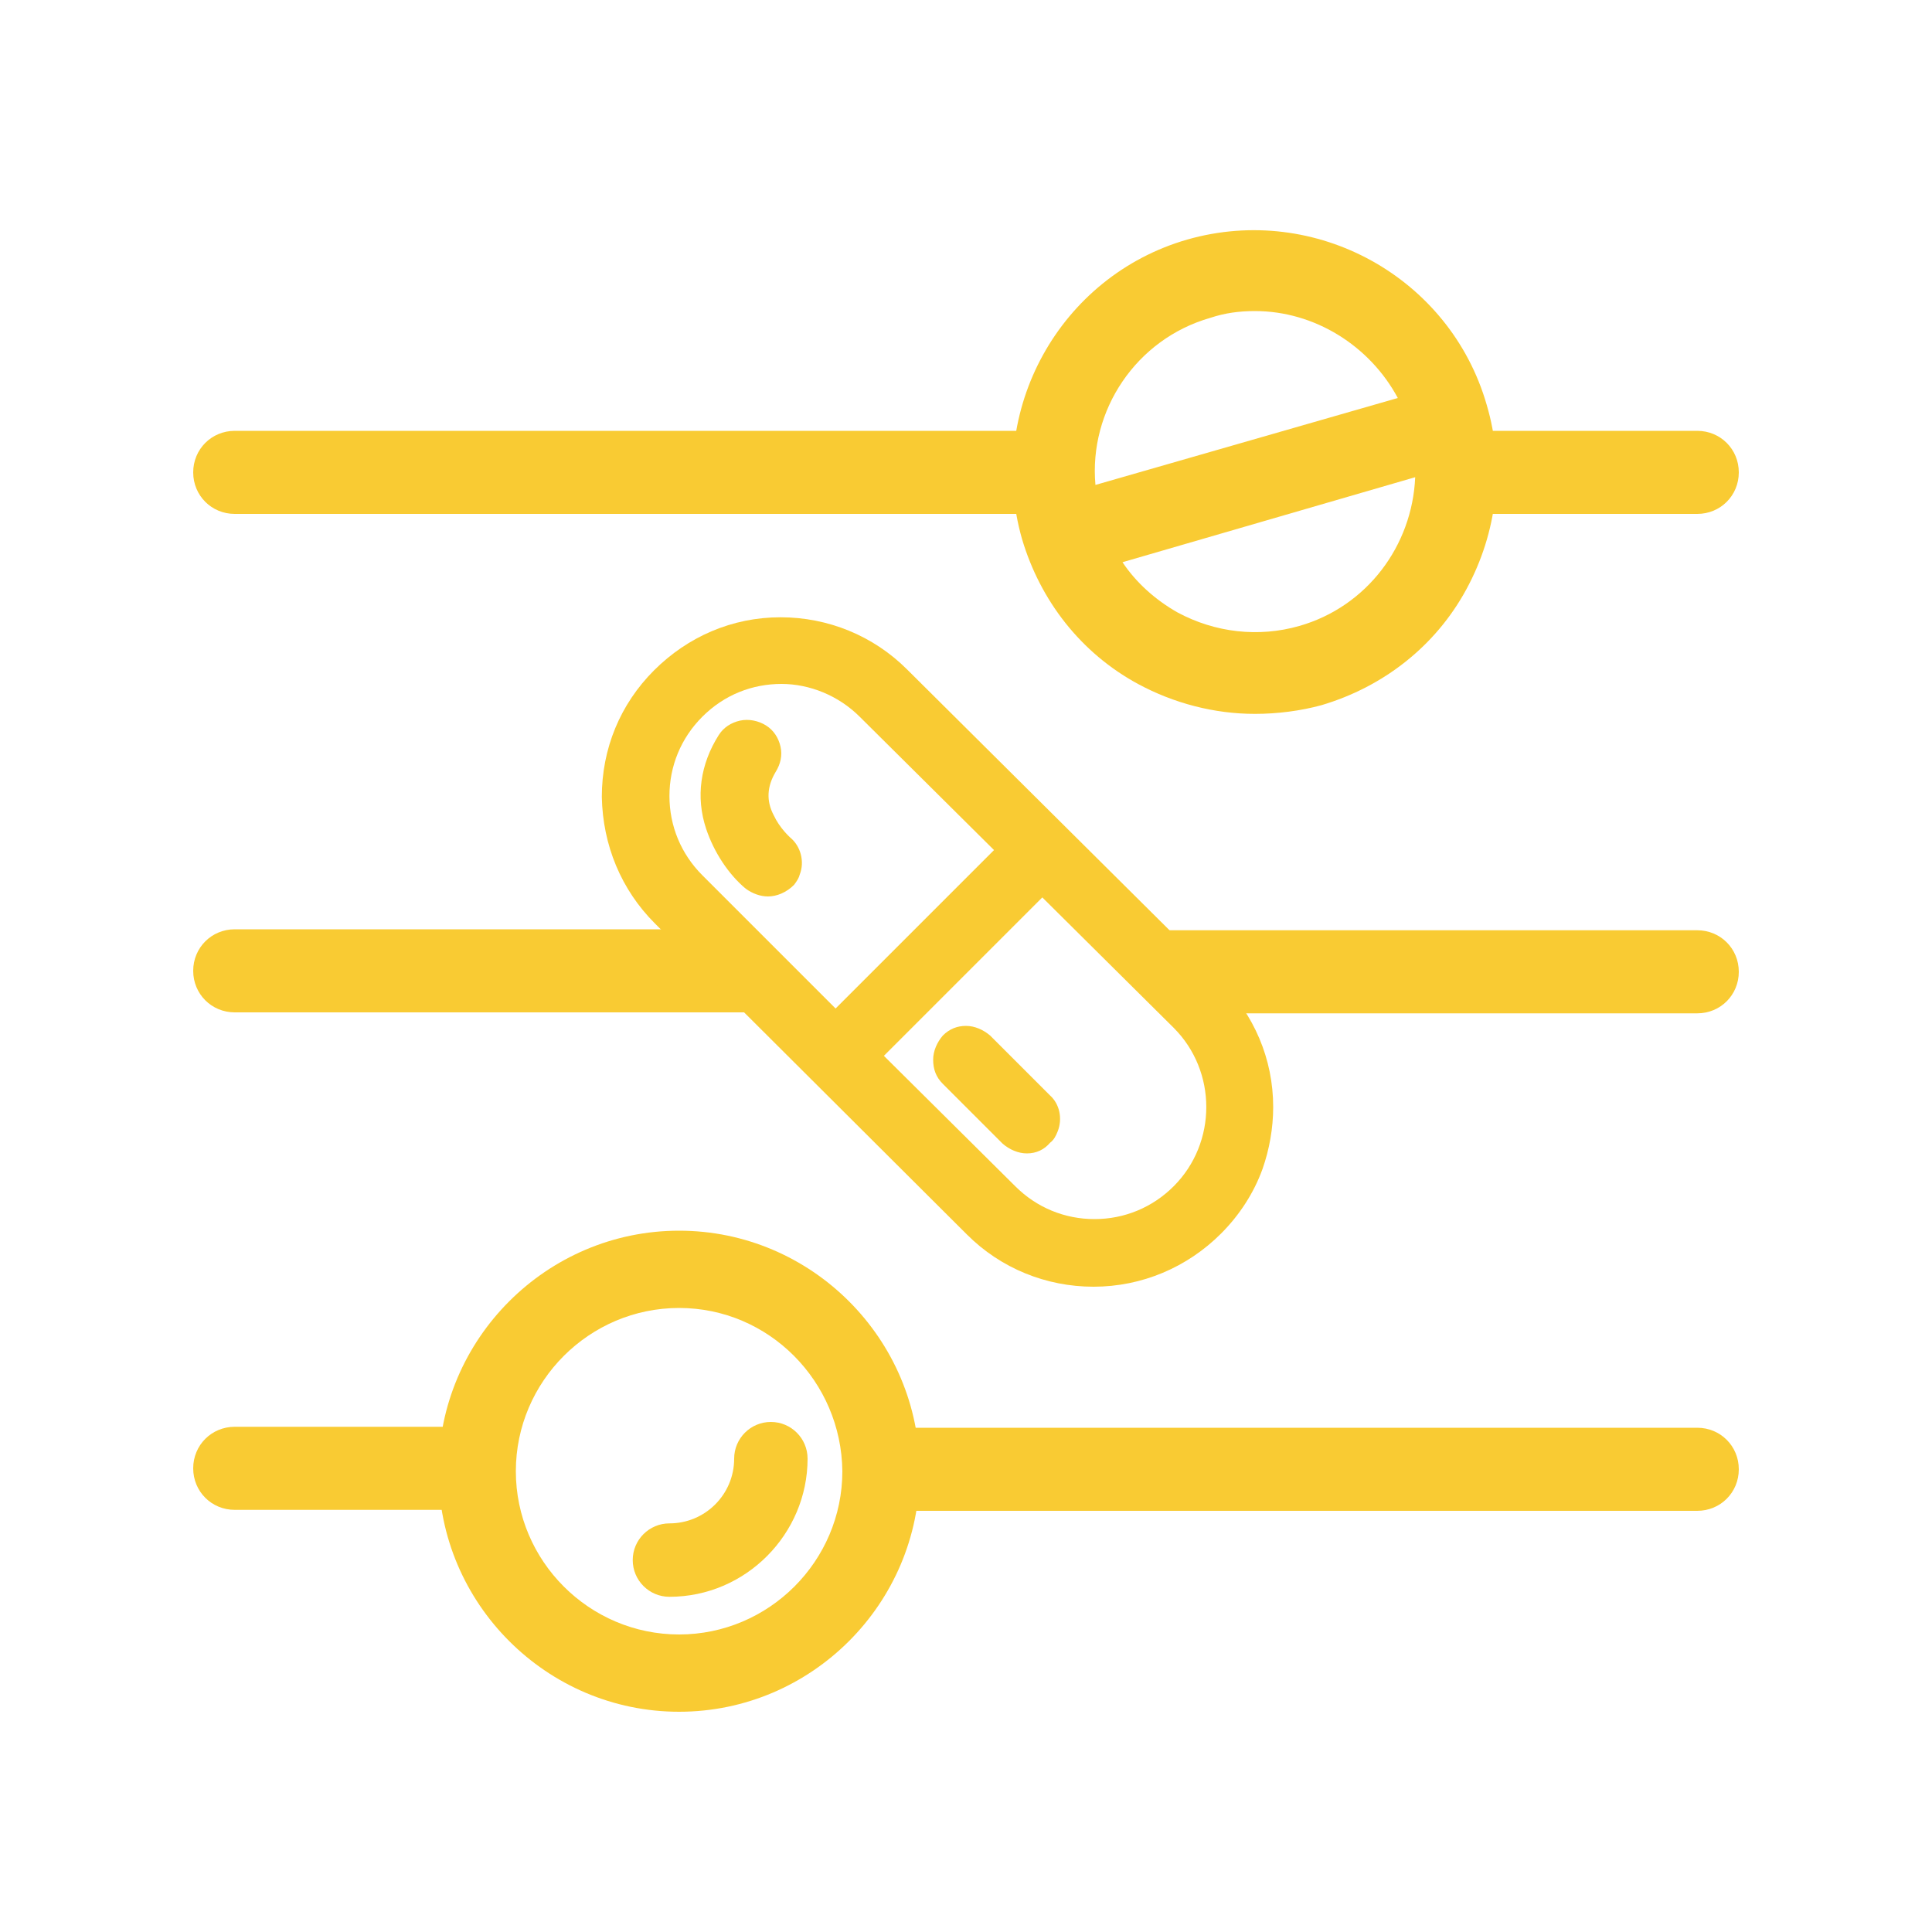
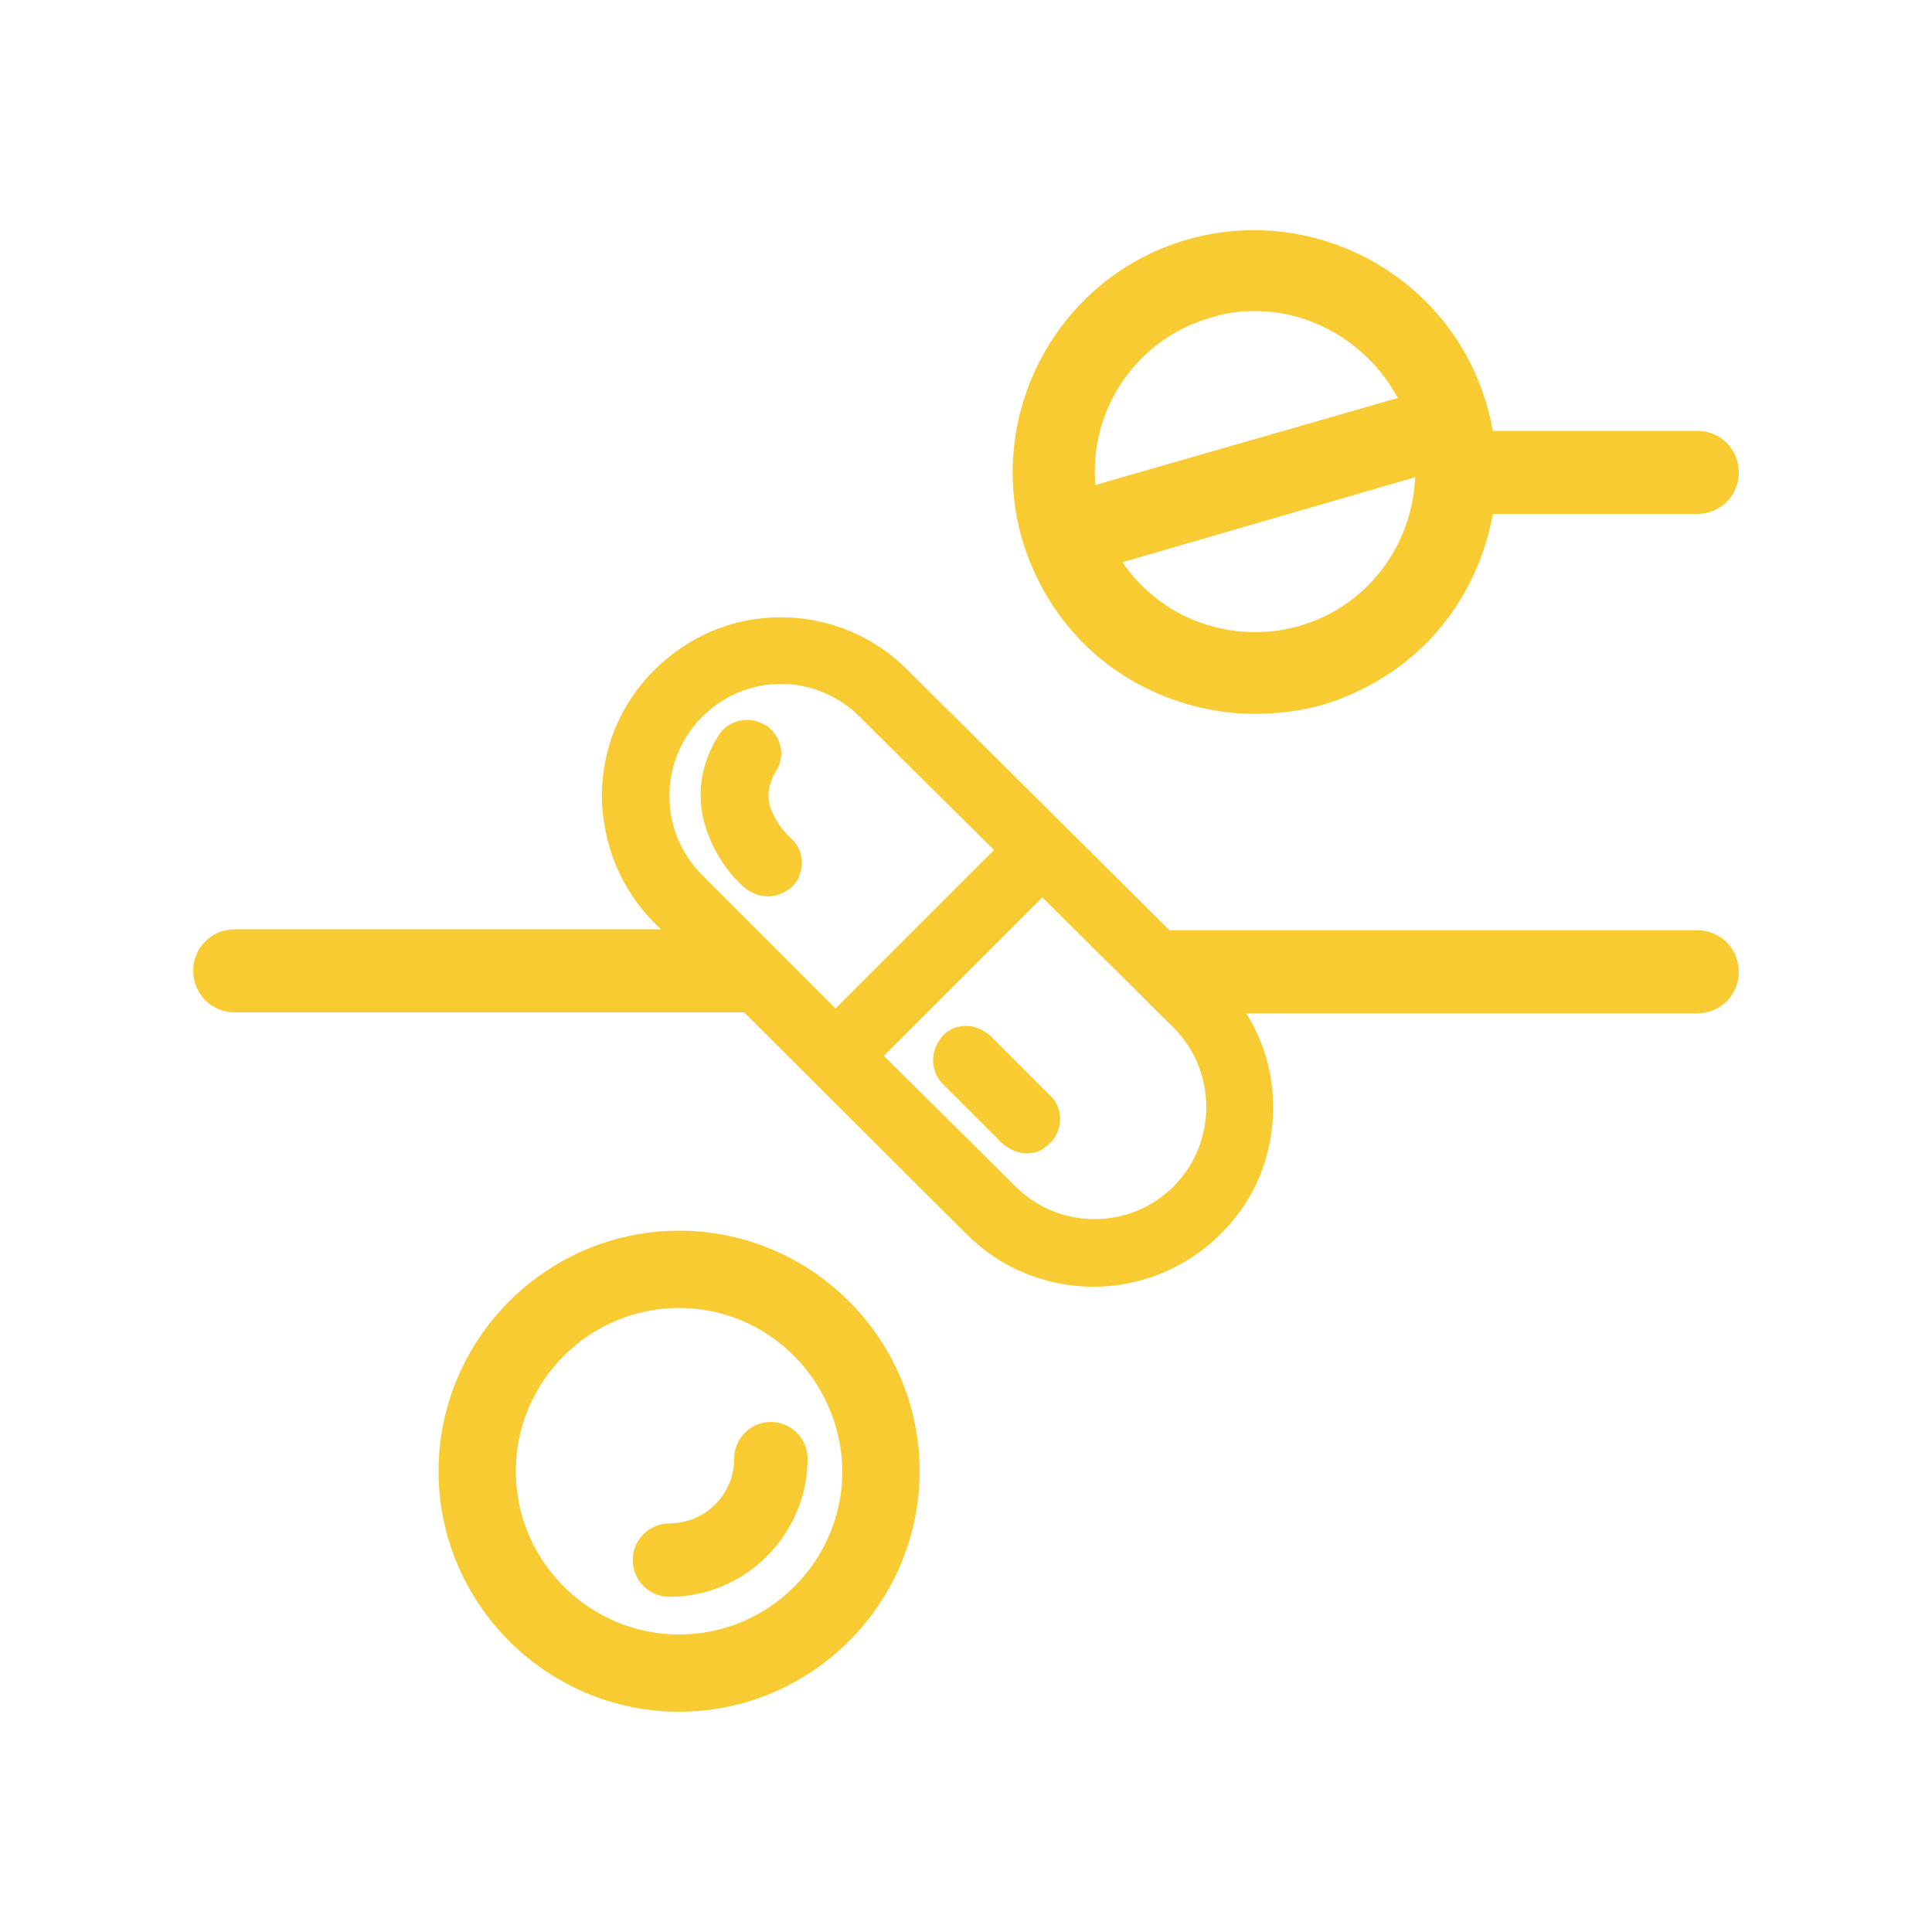
<svg xmlns="http://www.w3.org/2000/svg" version="1.1" id="Layer_1" x="0px" y="0px" width="200px" height="200px" viewBox="0 0 200 200" style="enable-background:new 0 0 200 200;" xml:space="preserve">
  <style type="text/css">
	.st0{fill:#F9CB33;}
</style>
  <g>
    <g>
      <path class="st0" d="M116.1,96.3h59.6c2.4,0,4.3,1.9,4.3,4.3v0c0,2.4-1.9,4.3-4.3,4.3h-54.3" />
    </g>
    <g>
      <path class="st0" d="M78.8,104.8H24.3c-2.4,0-4.3-1.9-4.3-4.3v0c0-2.4,1.9-4.3,4.3-4.3h46L78.8,104.8z" />
    </g>
  </g>
  <g>
-     <path class="st0" d="M135.3,67.6c-5,1.4-10.3,0.9-14.9-1.7c-3.9-2.2-6.9-5.5-8.6-9.6c0,0,0,0,0.1,0l37.2-10.7   C150.8,55.3,144.9,64.8,135.3,67.6z M124.5,30c1.8-0.5,3.6-0.8,5.4-0.8c8.4,0,16.1,5.4,18.7,13.8l-37.3,10.8   c-0.1,0-0.1,0.1-0.2,0.1C108.3,43.7,114.2,33,124.5,30z M123.8,27.5C112,30.9,105.2,43.2,108.6,55c1.6,5.7,5.4,10.4,10.6,13.2   c3.3,1.8,7,2.8,10.7,2.8c2.1,0,4.1-0.3,6.2-0.9c11.7-3.4,18.5-15.7,15.1-27.4C147.8,31,135.5,24.2,123.8,27.5z" />
    <path class="st0" d="M129.9,73.9c-4.2,0-8.4-1.1-12.1-3.1c-5.9-3.2-10.1-8.6-12-15c-3.8-13.3,3.9-27.2,17.1-31l0,0   c13.3-3.8,27.2,3.9,31,17.1c1.9,6.4,1.1,13.2-2.1,19.1c-3.2,5.9-8.6,10.1-15,12C134.6,73.6,132.2,73.9,129.9,73.9z M116.2,58.2   c1.4,2.1,3.4,3.9,5.7,5.2c3.9,2.1,8.4,2.6,12.6,1.4l0,0c7-2,11.7-8.3,12-15.4L116.2,58.2z M129.9,32.2c-1.6,0-3.1,0.2-4.6,0.7l0,0   c-7.7,2.2-12.6,9.6-11.9,17.3l31.3-9C141.8,35.8,136.1,32.2,129.9,32.2z" />
  </g>
  <g>
    <path class="st0" d="M70.3,171.3c-10.5,0-19-8.5-19-19c0-10.5,8.5-19,19-19s19,8.5,19,19C89.3,162.7,80.7,171.3,70.3,171.3z    M70.3,129.5c-12.6,0-22.8,10.2-22.8,22.8c0,12.6,10.2,22.8,22.8,22.8s22.8-10.2,22.8-22.8C93.1,139.7,82.8,129.5,70.3,129.5z" />
    <path class="st0" d="M70.3,177.2c-13.7,0-24.9-11.2-24.9-24.9c0-13.7,11.2-24.9,24.9-24.9c13.7,0,24.9,11.2,24.9,24.9   C95.2,166,84,177.2,70.3,177.2z M70.3,135.4c-9.3,0-16.9,7.6-16.9,16.9c0,9.3,7.6,16.9,16.9,16.9s16.9-7.6,16.9-16.9   C87.1,143,79.6,135.4,70.3,135.4z" />
  </g>
  <g>
    <path class="st0" d="M79.8,149.2c-0.9,0-1.7,0.8-1.7,1.7c0,4.9-3.9,8.8-8.8,8.8c-0.9,0-1.7,0.8-1.7,1.7s0.8,1.7,1.7,1.7   c6.7,0,12.2-5.5,12.2-12.2C81.5,150,80.7,149.2,79.8,149.2z" />
    <path class="st0" d="M69.3,165.3c-2.1,0-3.8-1.7-3.8-3.8c0-2.1,1.7-3.8,3.8-3.8c3.7,0,6.7-3,6.7-6.7c0-2.1,1.7-3.8,3.8-3.8   c2.1,0,3.8,1.7,3.8,3.8C83.6,158.8,77.2,165.3,69.3,165.3z" />
  </g>
  <g>
    <g>
      <path class="st0" d="M90.6,72.6L106.1,88l-19.5,19.6L71.1,92.2c-5.4-5.4-5.4-14.2-0.1-19.6C76.4,67.2,85.2,67.2,90.6,72.6z     M123,104.8c5.4,5.4,5.4,14.2,0.1,19.6c-5.4,5.4-14.2,5.4-19.6,0l-15.2-15.1l19.5-19.6L123,104.8z M80.8,66.1    c-4.4,0-8.4,1.7-11.5,4.8c-6.3,6.4-6.3,16.7,0.1,23l32.4,32.2c3.1,3.1,7.2,4.7,11.5,4.7s8.4-1.7,11.5-4.8c1.7-1.7,3-3.7,3.8-5.9    c0.6-1.8,1-3.7,1-5.6c0-4.4-1.7-8.4-4.8-11.5L92.3,70.9C89.3,67.8,85.2,66.1,80.8,66.1z" />
      <path class="st0" d="M113.2,133.2c-4.9,0-9.6-1.9-13.1-5.4L67.8,95.6c-3.5-3.5-5.4-8.1-5.5-13.1c0-5,1.9-9.6,5.4-13.1    c3.5-3.5,8.1-5.5,13.1-5.5h0c0,0,0,0,0,0c4.9,0,9.6,1.9,13.1,5.4l32.4,32.2c3.5,3.5,5.5,8.1,5.5,13.1c0,2.2-0.4,4.4-1.1,6.4    c-0.9,2.5-2.4,4.8-4.3,6.7C122.9,131.2,118.2,133.2,113.2,133.2C113.3,133.2,113.3,133.2,113.2,133.2z M91.5,109.3l13.6,13.5    c2.2,2.2,5.1,3.4,8.2,3.4c0,0,0,0,0,0c3.1,0,6-1.2,8.2-3.4c4.5-4.5,4.5-11.9,0-16.4l-13.6-13.5L91.5,109.3z M80.9,70.8    c-3,0-5.9,1.1-8.2,3.4c-2.2,2.2-3.4,5.1-3.4,8.2c0,3.1,1.2,6,3.4,8.2l13.8,13.8L102.9,88L89,74.2C86.8,72,83.8,70.8,80.9,70.8z" />
    </g>
    <g>
      <path class="st0" d="M76.3,77.3c-3.5,5.6,0,10.9,2.4,12.9c0.5,0.4,1.3,0.4,1.7-0.1c0.1-0.1,0.2-0.2,0.2-0.4c0.2-0.5,0-1-0.4-1.4    c-0.2-0.2-5.2-4.6-1.9-9.8c0.4-0.6,0.2-1.3-0.4-1.7C77.4,76.6,76.7,76.8,76.3,77.3z" />
      <path class="st0" d="M79.5,92.8c-0.8,0-1.6-0.3-2.3-0.8c-1.8-1.5-3.3-3.8-4.1-6.2c-1.1-3.3-0.6-6.7,1.3-9.7    c0.5-0.8,1.3-1.3,2.2-1.5c0.9-0.2,1.9,0,2.7,0.5c0.8,0.5,1.3,1.3,1.5,2.2c0.2,0.9,0,1.8-0.5,2.6c-0.9,1.5-1,3-0.2,4.5    c0.6,1.3,1.6,2.2,1.7,2.3c1.1,0.9,1.5,2.5,1,3.8c-0.1,0.4-0.3,0.7-0.6,1.1l0,0C81.4,92.4,80.4,92.8,79.5,92.8z M76.5,77.4    C76.5,77.4,76.5,77.4,76.5,77.4C76.5,77.4,76.5,77.4,76.5,77.4z" />
    </g>
    <g>
      <path class="st0" d="M99.2,108.8c-0.5,0.5-0.5,1.3,0,1.7l6.2,6.2c0.5,0.5,1.3,0.5,1.7,0c0.1-0.1,0.2-0.3,0.3-0.4    c0.2-0.4,0.1-0.9-0.3-1.3l-6.2-6.2C100.5,108.3,99.7,108.3,99.2,108.8z" />
      <path class="st0" d="M106.3,119.4C106.3,119.4,106.3,119.4,106.3,119.4c-0.9,0-1.8-0.4-2.5-1l-6.2-6.2c-0.7-0.7-1-1.5-1-2.5    c0-0.9,0.4-1.8,1-2.5c0.7-0.7,1.5-1,2.4-1c0,0,0,0,0,0c0.9,0,1.8,0.4,2.5,1l6.2,6.2c1,0.9,1.3,2.4,0.8,3.7    c-0.2,0.5-0.4,0.9-0.8,1.2C108.1,119,107.3,119.4,106.3,119.4z M105.6,116.6C105.6,116.6,105.6,116.6,105.6,116.6L105.6,116.6z     M107.1,115.1L107.1,115.1C107.1,115.2,107.1,115.2,107.1,115.1z" />
    </g>
  </g>
  <g>
    <g>
-       <path class="st0" d="M107.6,48.9c0-1.4,0.1-2.9,0.3-4.3H24.3c-2.4,0-4.3,1.9-4.3,4.3v0c0,2.4,1.9,4.3,4.3,4.3h83.6    C107.7,51.7,107.6,50.3,107.6,48.9z" />
-     </g>
+       </g>
    <g>
      <path class="st0" d="M175.7,44.6h-25.9c0.2,1.4,0.3,2.8,0.3,4.3s-0.1,2.9-0.3,4.3h25.9c2.4,0,4.3-1.9,4.3-4.3v0    C180,46.5,178.1,44.6,175.7,44.6z" />
    </g>
  </g>
  <g>
    <g>
-       <path class="st0" d="M92.4,152.1c0,1.4-0.1,2.9-0.3,4.3h83.6c2.4,0,4.3-1.9,4.3-4.3v0c0-2.4-1.9-4.3-4.3-4.3H92.1    C92.3,149.2,92.4,150.6,92.4,152.1z" />
-     </g>
+       </g>
    <g>
-       <path class="st0" d="M24.3,156.3h25.9c-0.2-1.4-0.3-2.8-0.3-4.3c0-1.4,0.1-2.9,0.3-4.3H24.3c-2.4,0-4.3,1.9-4.3,4.3v0    C20,154.4,21.9,156.3,24.3,156.3z" />
-     </g>
+       </g>
  </g>
</svg>